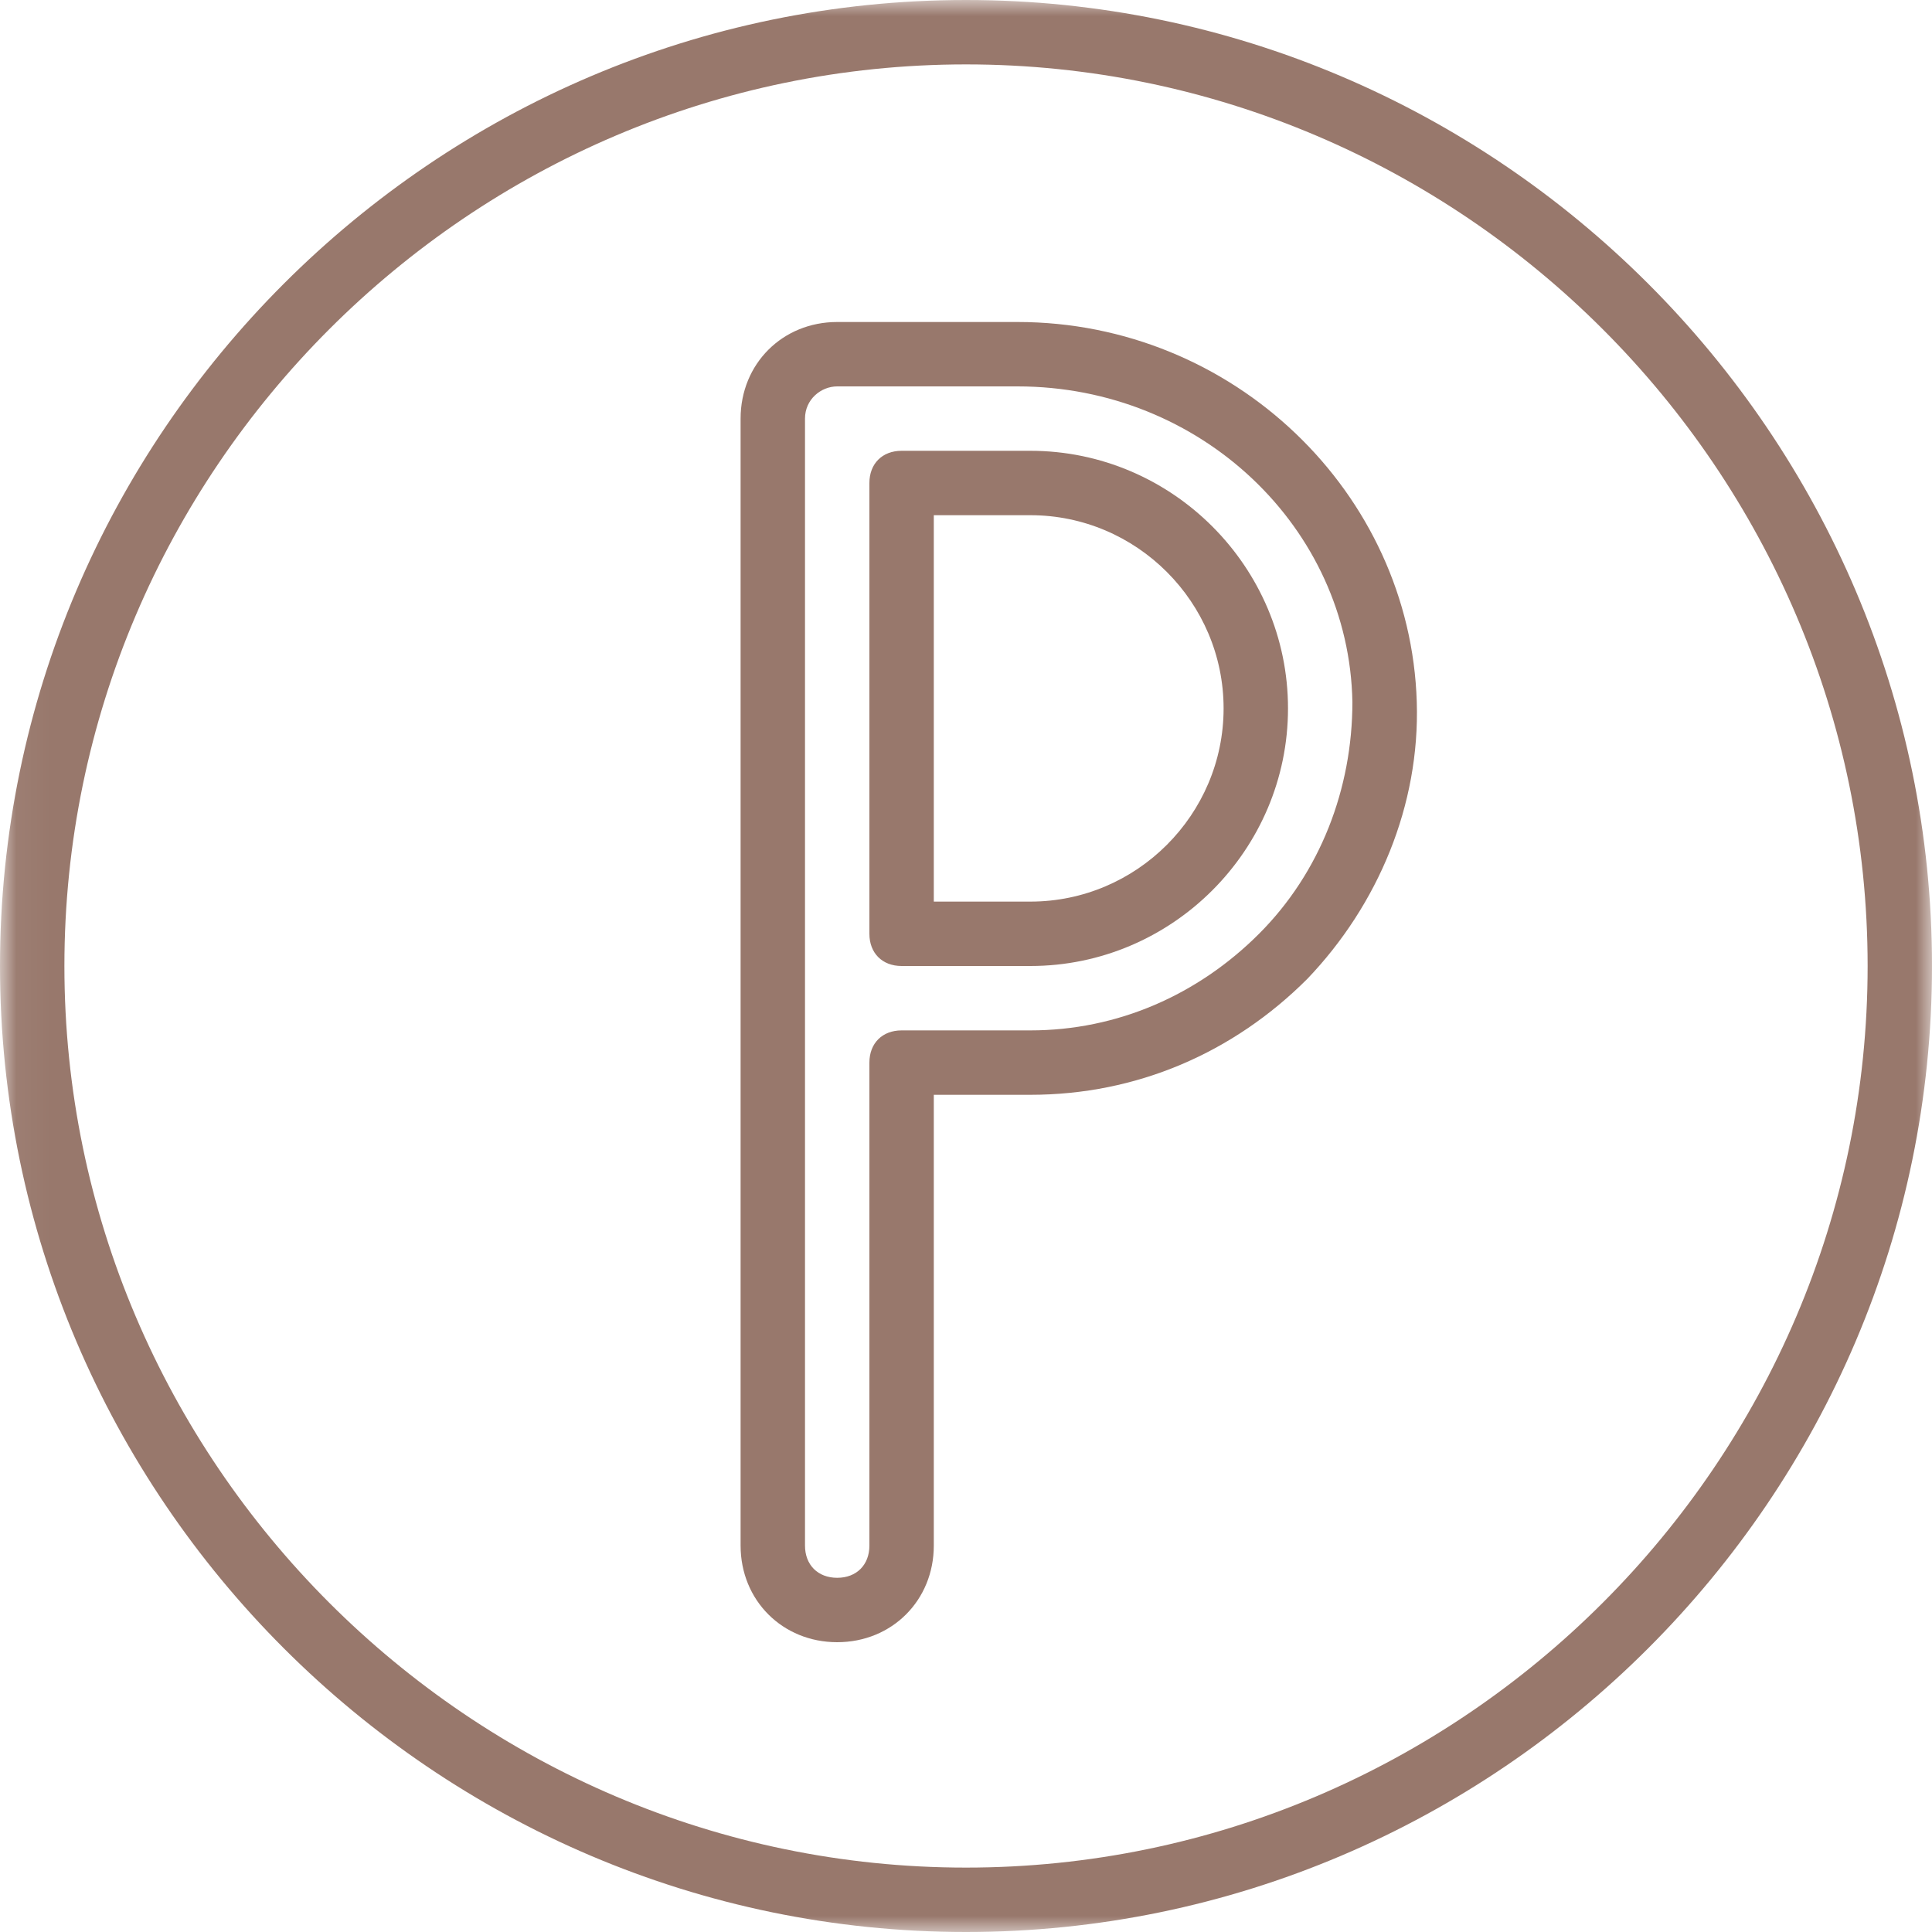
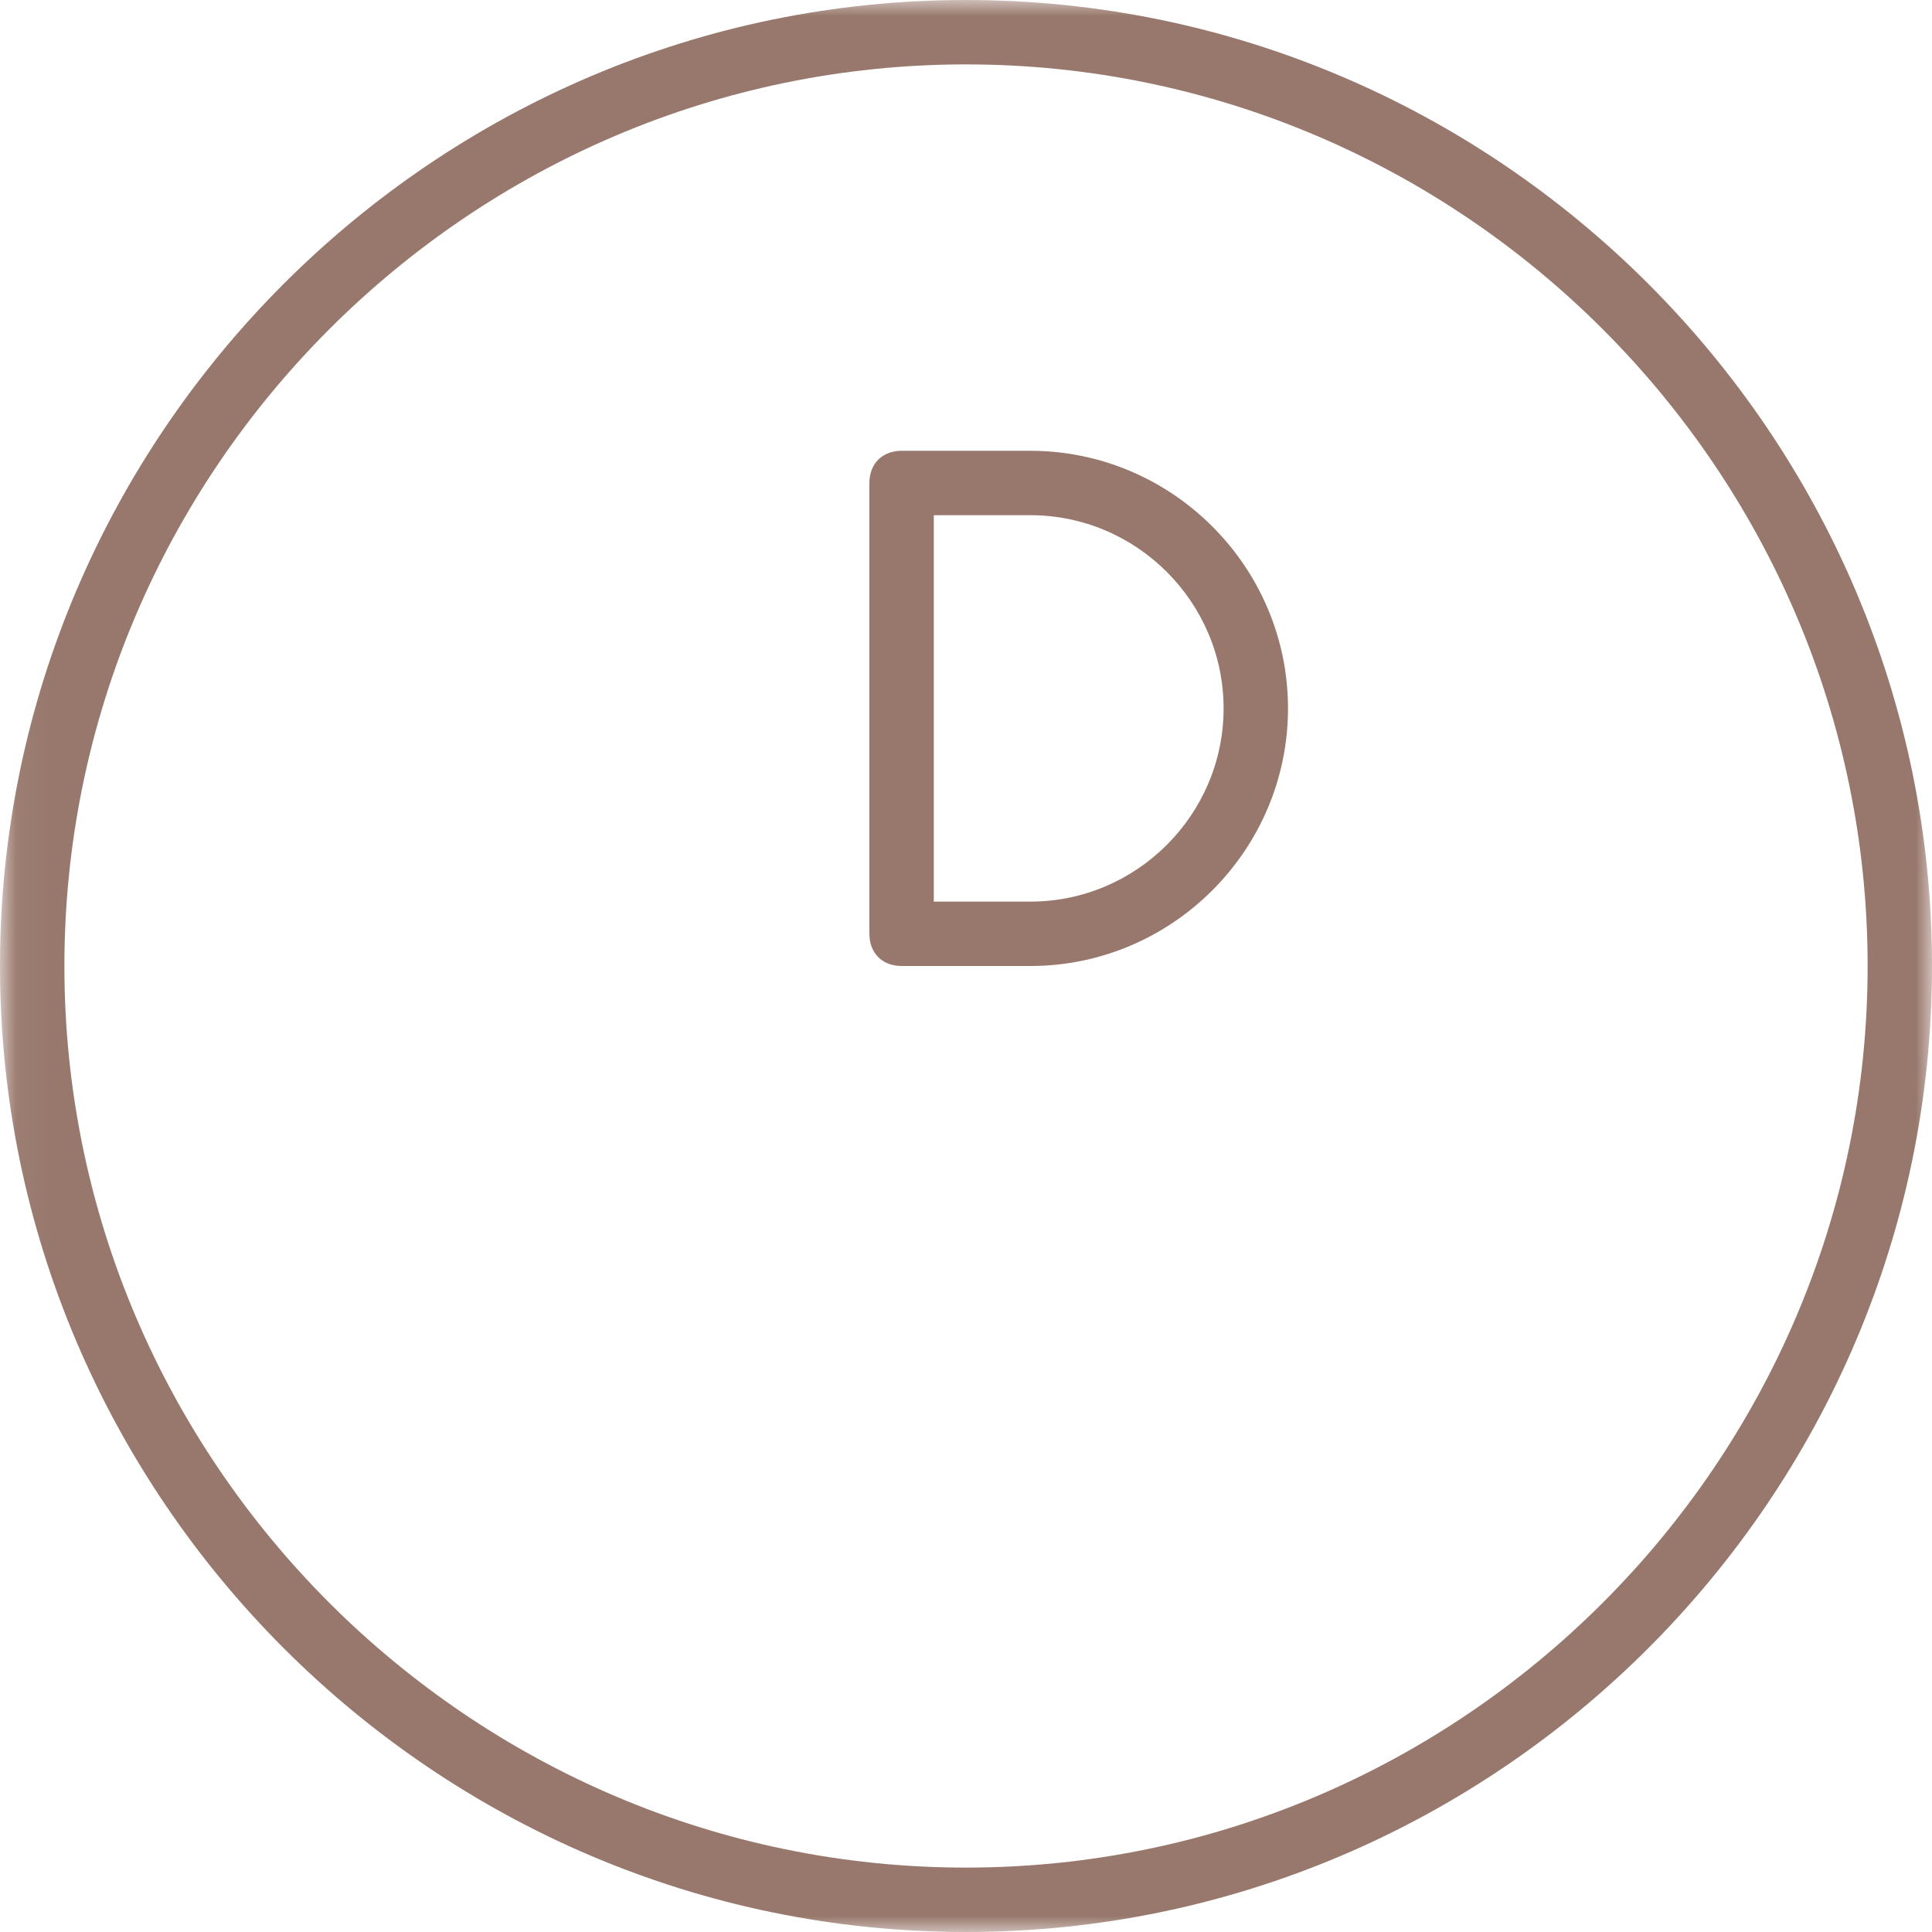
<svg xmlns="http://www.w3.org/2000/svg" xmlns:xlink="http://www.w3.org/1999/xlink" width="60px" height="60px" viewBox="0 0 60 60" version="1.1">
  <title>icon-parking</title>
  <desc>Created with Sketch.</desc>
  <defs>
    <polygon id="path-1" points="0.045 60 60 60 60 0 0.045 0" />
  </defs>
  <g id="Hotel" stroke="none" stroke-width="1" fill="none" fill-rule="evenodd">
    <g id="Pobyt-Desktop-HD" transform="translate(-770, -1888)">
      <g id="services" transform="translate(251, 1888)">
        <g id="icon-parking" transform="translate(519, 0)">
          <g>
            <g id="Group-3">
              <mask id="mask-2" fill="white">
                <use xlink:href="#path-1" />
              </mask>
              <g id="Clip-2" />
              <path d="M30,58 C14.6,58 2,45.4 2,30 C2,14.6 14.6,2 30,2 C45.4,2 58.001,14.6 58.001,30 C58.001,45.4 45.4,58 30,58 Z M30,0 C13.5,0 0,13.5 0,30 C0,46.5 13.5,60 30,60 C46.5,60 60,46.5 60,30 C60,13.5 46.5,0 30,0 L30,0 Z" id="Fill-1" fill="#98786C" mask="url(#mask-2)" />
            </g>
-             <path d="M39.1,29 C37.2,30.9 34.7,32 32,32 L28,32 C27.4,32 27,32.4 27,33 L27,48 C27,48.6 26.6,49 26,49 C25.4,49 25,48.6 25,48 L25,13 C25,12.4 25.5,12 26,12 L31.6,12 C37.3,12 41.9,16.4 42,21.799 C42,24.5 40.999,27.1 39.1,29 Z M31.6,10 L26,10 C24.3,10 23,11.3 23,13 L23,48 C23,49.7 24.3,51 26,51 C27.7,51 29,49.7 29,48 L29,34 L32,34 C35.3,34 38.3,32.7 40.6,30.4 C42.8,28.1 44.1,25 43.999,21.799 C43.8,15.3 38.3,10 31.6,10 L31.6,10 Z" id="Fill-4" fill="#98786C" />
-             <path d="M32,28 L29,28 L29,16 L32,16 C35.3,16 38,18.701 38,22 C38,25.3 35.3,28 32,28 Z M32,14 L28,14 C27.4,14 27,14.4 27,15 L27,29 C27,29.6 27.4,30 28,30 L32,30 C36.4,30 40,26.4 40,22 C40,17.6 36.4,14 32,14 L32,14 Z" id="Fill-5" fill="#98786C" />
+             <path d="M32,28 L29,28 L29,16 L32,16 C35.3,16 38,18.701 38,22 C38,25.3 35.3,28 32,28 Z M32,14 L28,14 C27.4,14 27,14.4 27,15 L27,29 C27,29.6 27.4,30 28,30 L32,30 C36.4,30 40,26.4 40,22 C40,17.6 36.4,14 32,14 Z" id="Fill-5" fill="#98786C" />
          </g>
        </g>
      </g>
    </g>
  </g>
</svg>